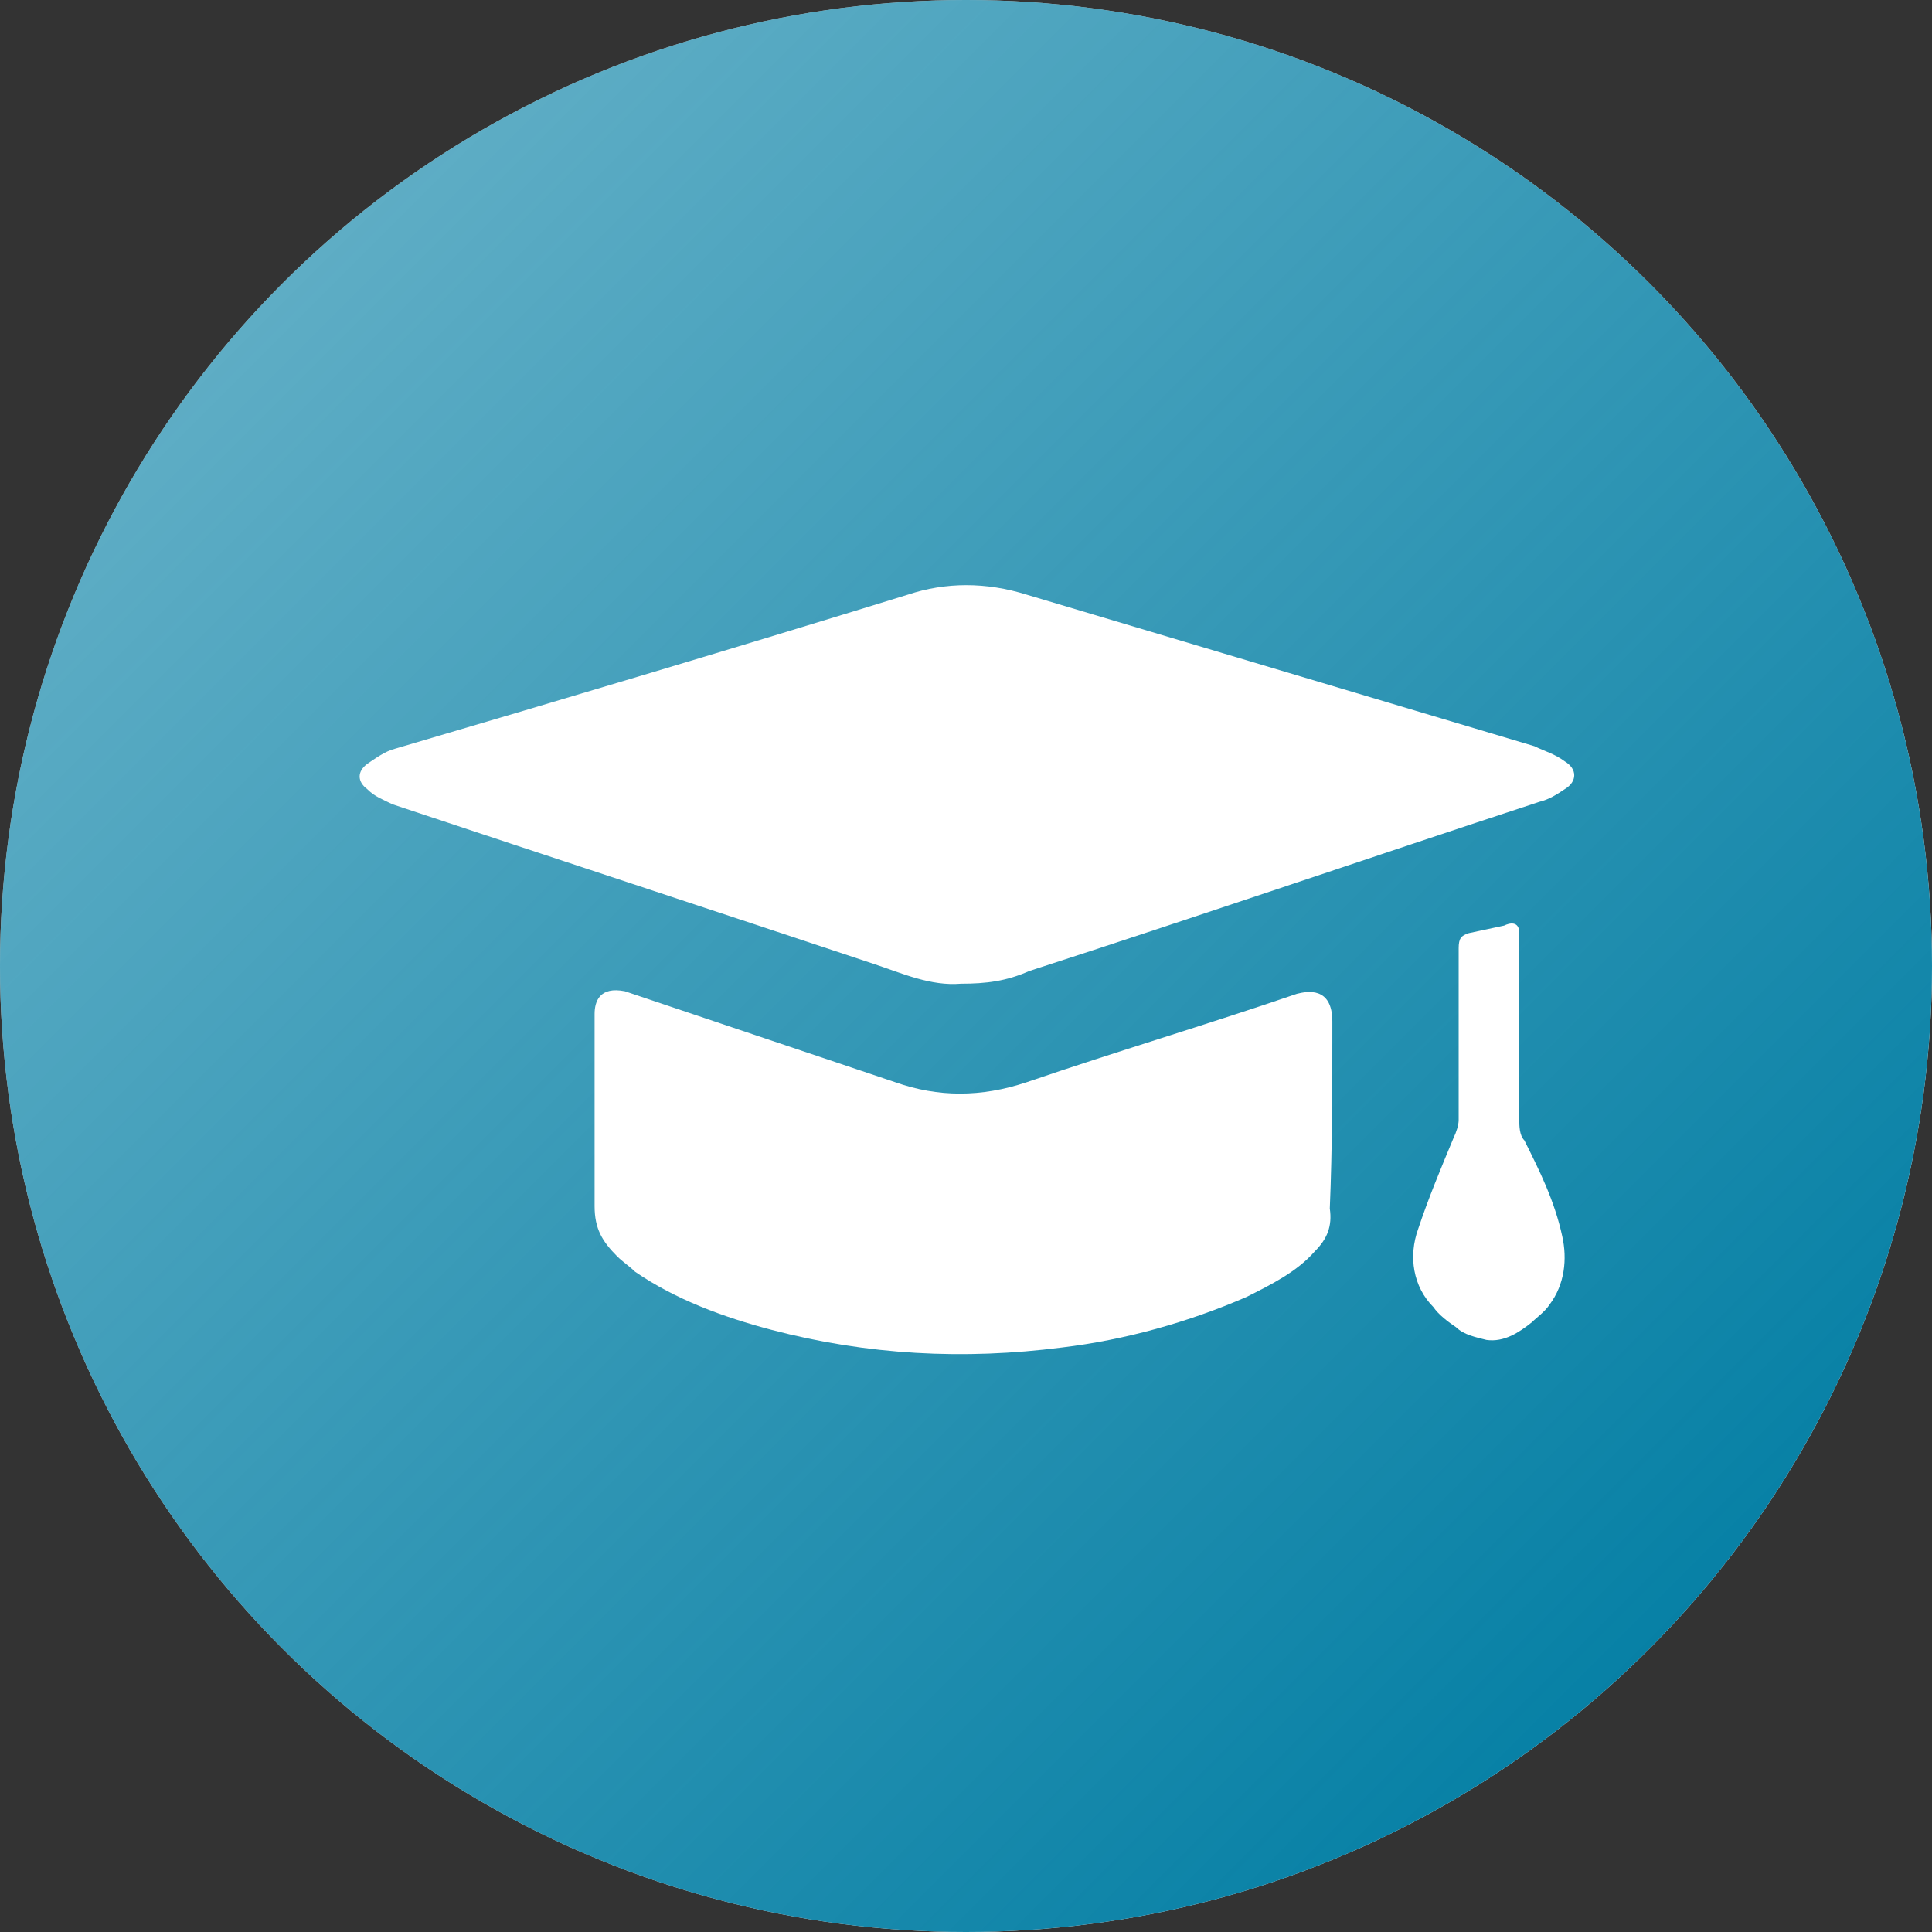
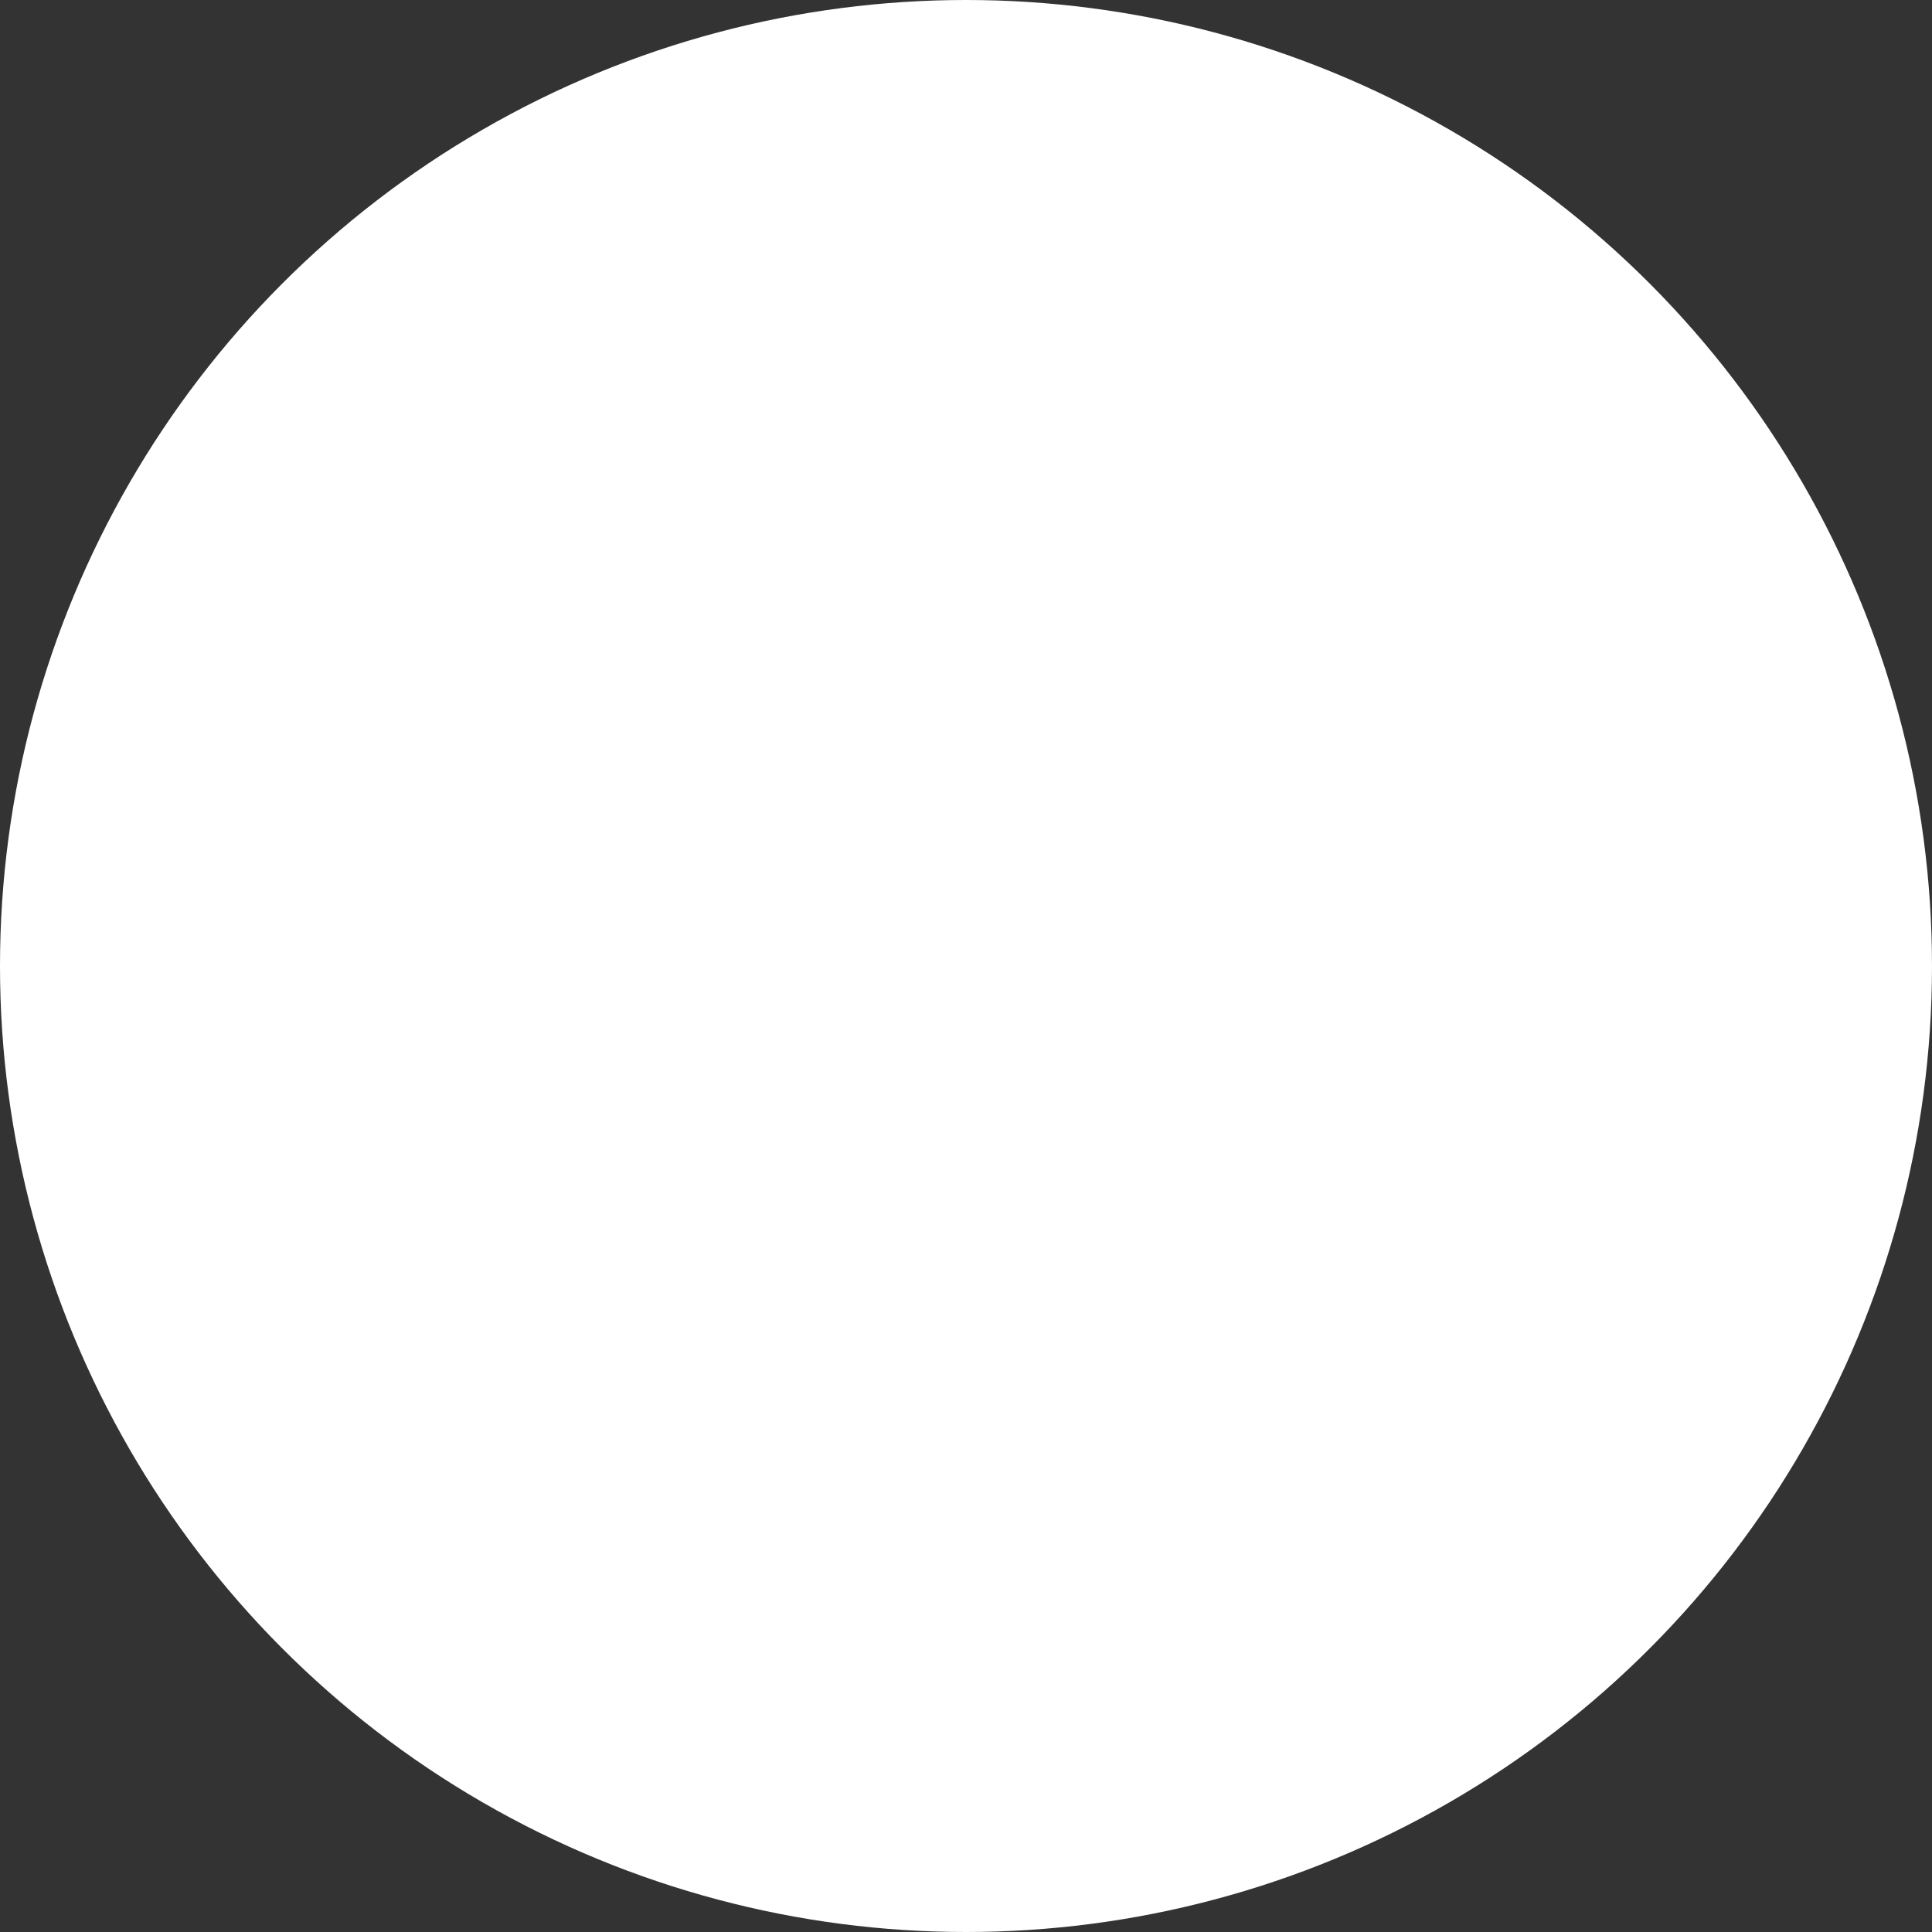
<svg xmlns="http://www.w3.org/2000/svg" width="50" height="50" viewBox="0 0 50 50" fill="none">
  <rect x="0" y="0" width="50" height="50" fill="#333333" stroke="none" />
  <circle cx="25" cy="25" r="25" fill="white" />
-   <circle cx="25" cy="25" r="25" fill="url(#paint0_linear_1005_3380)" />
-   <path d="M24.869 25.458C24.084 25.523 23.365 25.196 22.581 24.935C18.462 23.562 14.277 22.189 10.158 20.815C9.896 20.685 9.7 20.619 9.504 20.423C9.242 20.227 9.242 19.965 9.504 19.769C9.7 19.639 9.961 19.442 10.223 19.377C14.669 18.069 19.05 16.762 23.496 15.389C24.477 15.062 25.523 15.062 26.569 15.389C30.95 16.696 35.331 18.004 39.712 19.312C39.973 19.442 40.234 19.508 40.496 19.704C40.823 19.9 40.823 20.227 40.496 20.423C40.3 20.554 40.104 20.685 39.842 20.75C35.462 22.189 31.081 23.692 26.634 25.131C26.046 25.392 25.523 25.458 24.869 25.458Z" fill="white" />
  <path d="M16.173 25.654C15.519 25.523 15.388 25.916 15.388 26.242C15.388 27.942 15.388 29.577 15.388 31.212C15.388 31.8 15.585 32.127 15.977 32.519C16.108 32.65 16.304 32.781 16.435 32.912C17.481 33.631 18.723 34.089 19.965 34.416C22.45 35.069 24.935 35.2 27.485 34.873C29.119 34.677 30.754 34.219 32.258 33.566C32.911 33.239 33.565 32.912 34.023 32.389C34.35 32.062 34.481 31.735 34.415 31.277C34.481 29.708 34.481 28.073 34.481 26.439C34.481 25.523 33.827 25.654 33.565 25.719C31.277 26.504 28.858 27.223 26.569 28.008C25.392 28.4 24.281 28.4 23.169 28.008L16.173 25.654Z" fill="white" />
-   <path d="M38.011 24.15C37.815 24.215 37.75 24.281 37.75 24.542C37.75 26.046 37.75 27.485 37.75 28.988C37.75 29.119 37.684 29.315 37.619 29.446C37.292 30.231 36.965 31.015 36.704 31.8C36.442 32.519 36.573 33.304 37.096 33.827C37.227 34.023 37.488 34.219 37.684 34.35C37.881 34.546 38.208 34.611 38.469 34.677C38.927 34.742 39.319 34.481 39.646 34.219C39.777 34.088 39.973 33.958 40.104 33.761C40.496 33.238 40.562 32.584 40.431 31.996C40.234 31.081 39.842 30.296 39.45 29.512C39.319 29.381 39.319 29.119 39.319 28.988C39.319 27.354 39.319 25.785 39.319 24.15C39.319 23.823 39.058 23.888 38.927 23.954L38.011 24.15Z" fill="white" />
  <defs>
    <linearGradient id="paint0_linear_1005_3380" x1="45.27" y1="45.946" x2="-28.378" y2="-27.703" gradientUnits="userSpaceOnUse">
      <stop stop-color="#007DA3" />
      <stop offset="1" stop-color="#007DA3" stop-opacity="0.29" />
    </linearGradient>
  </defs>
</svg>